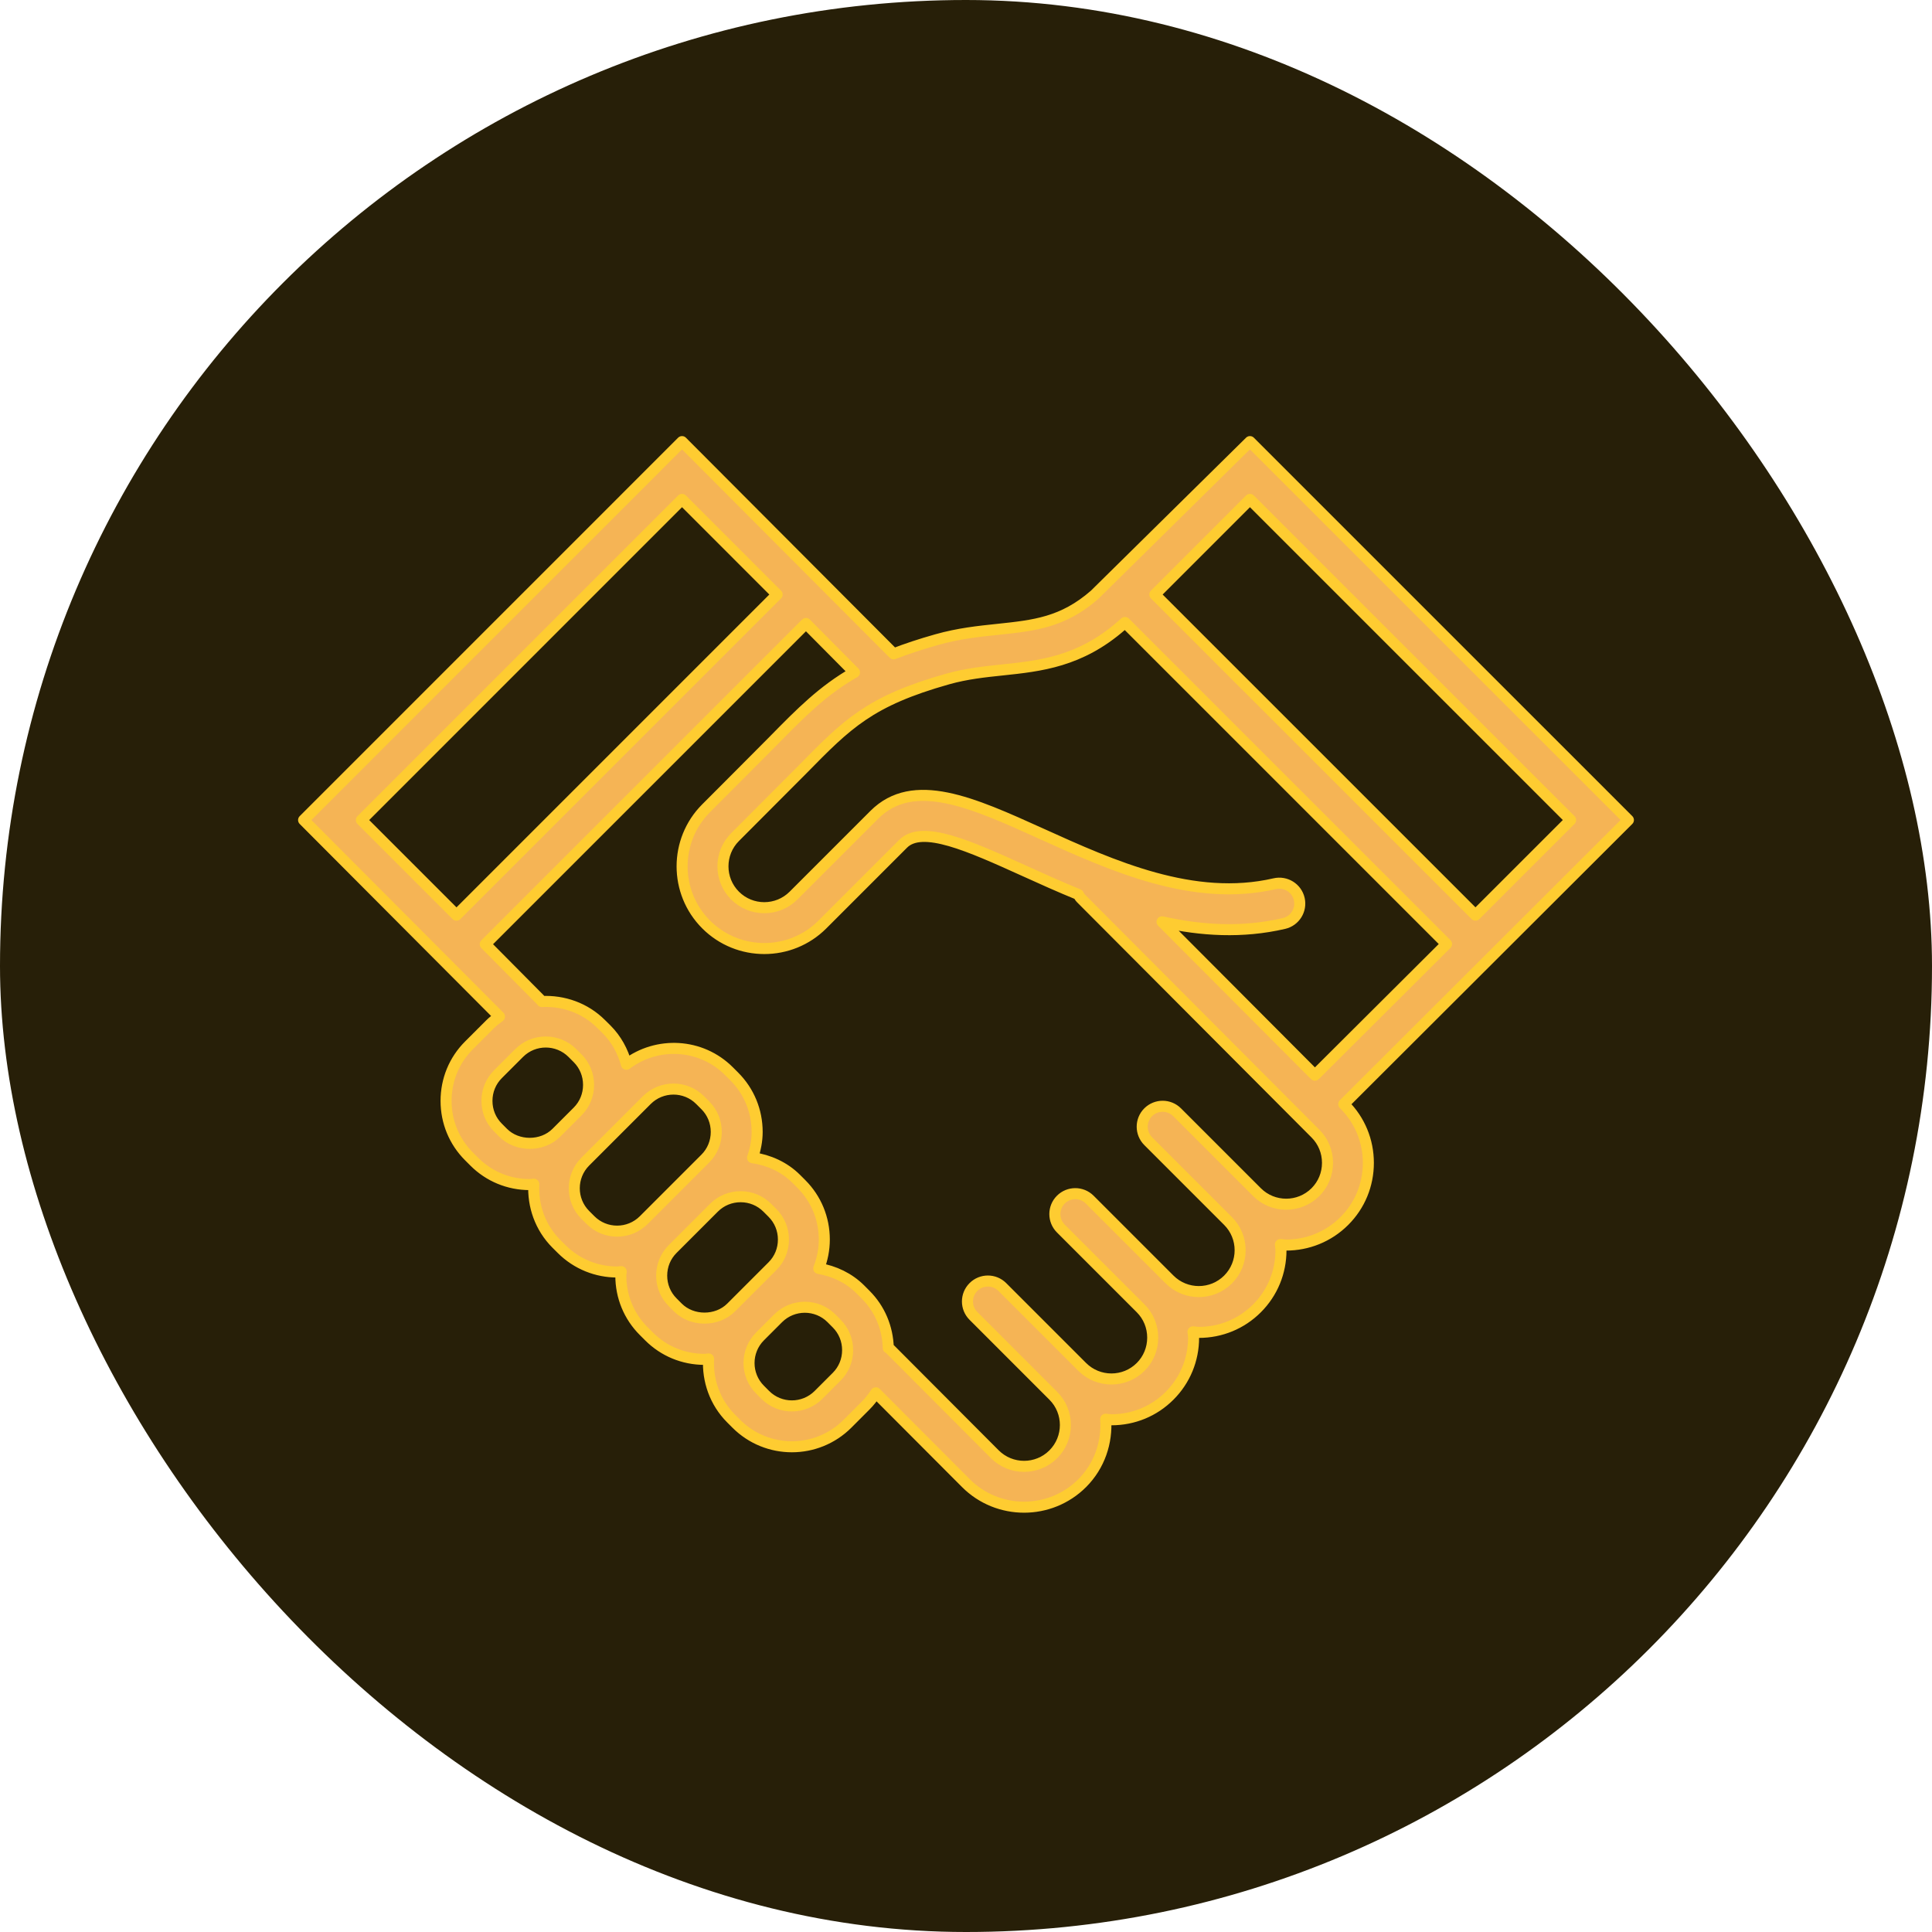
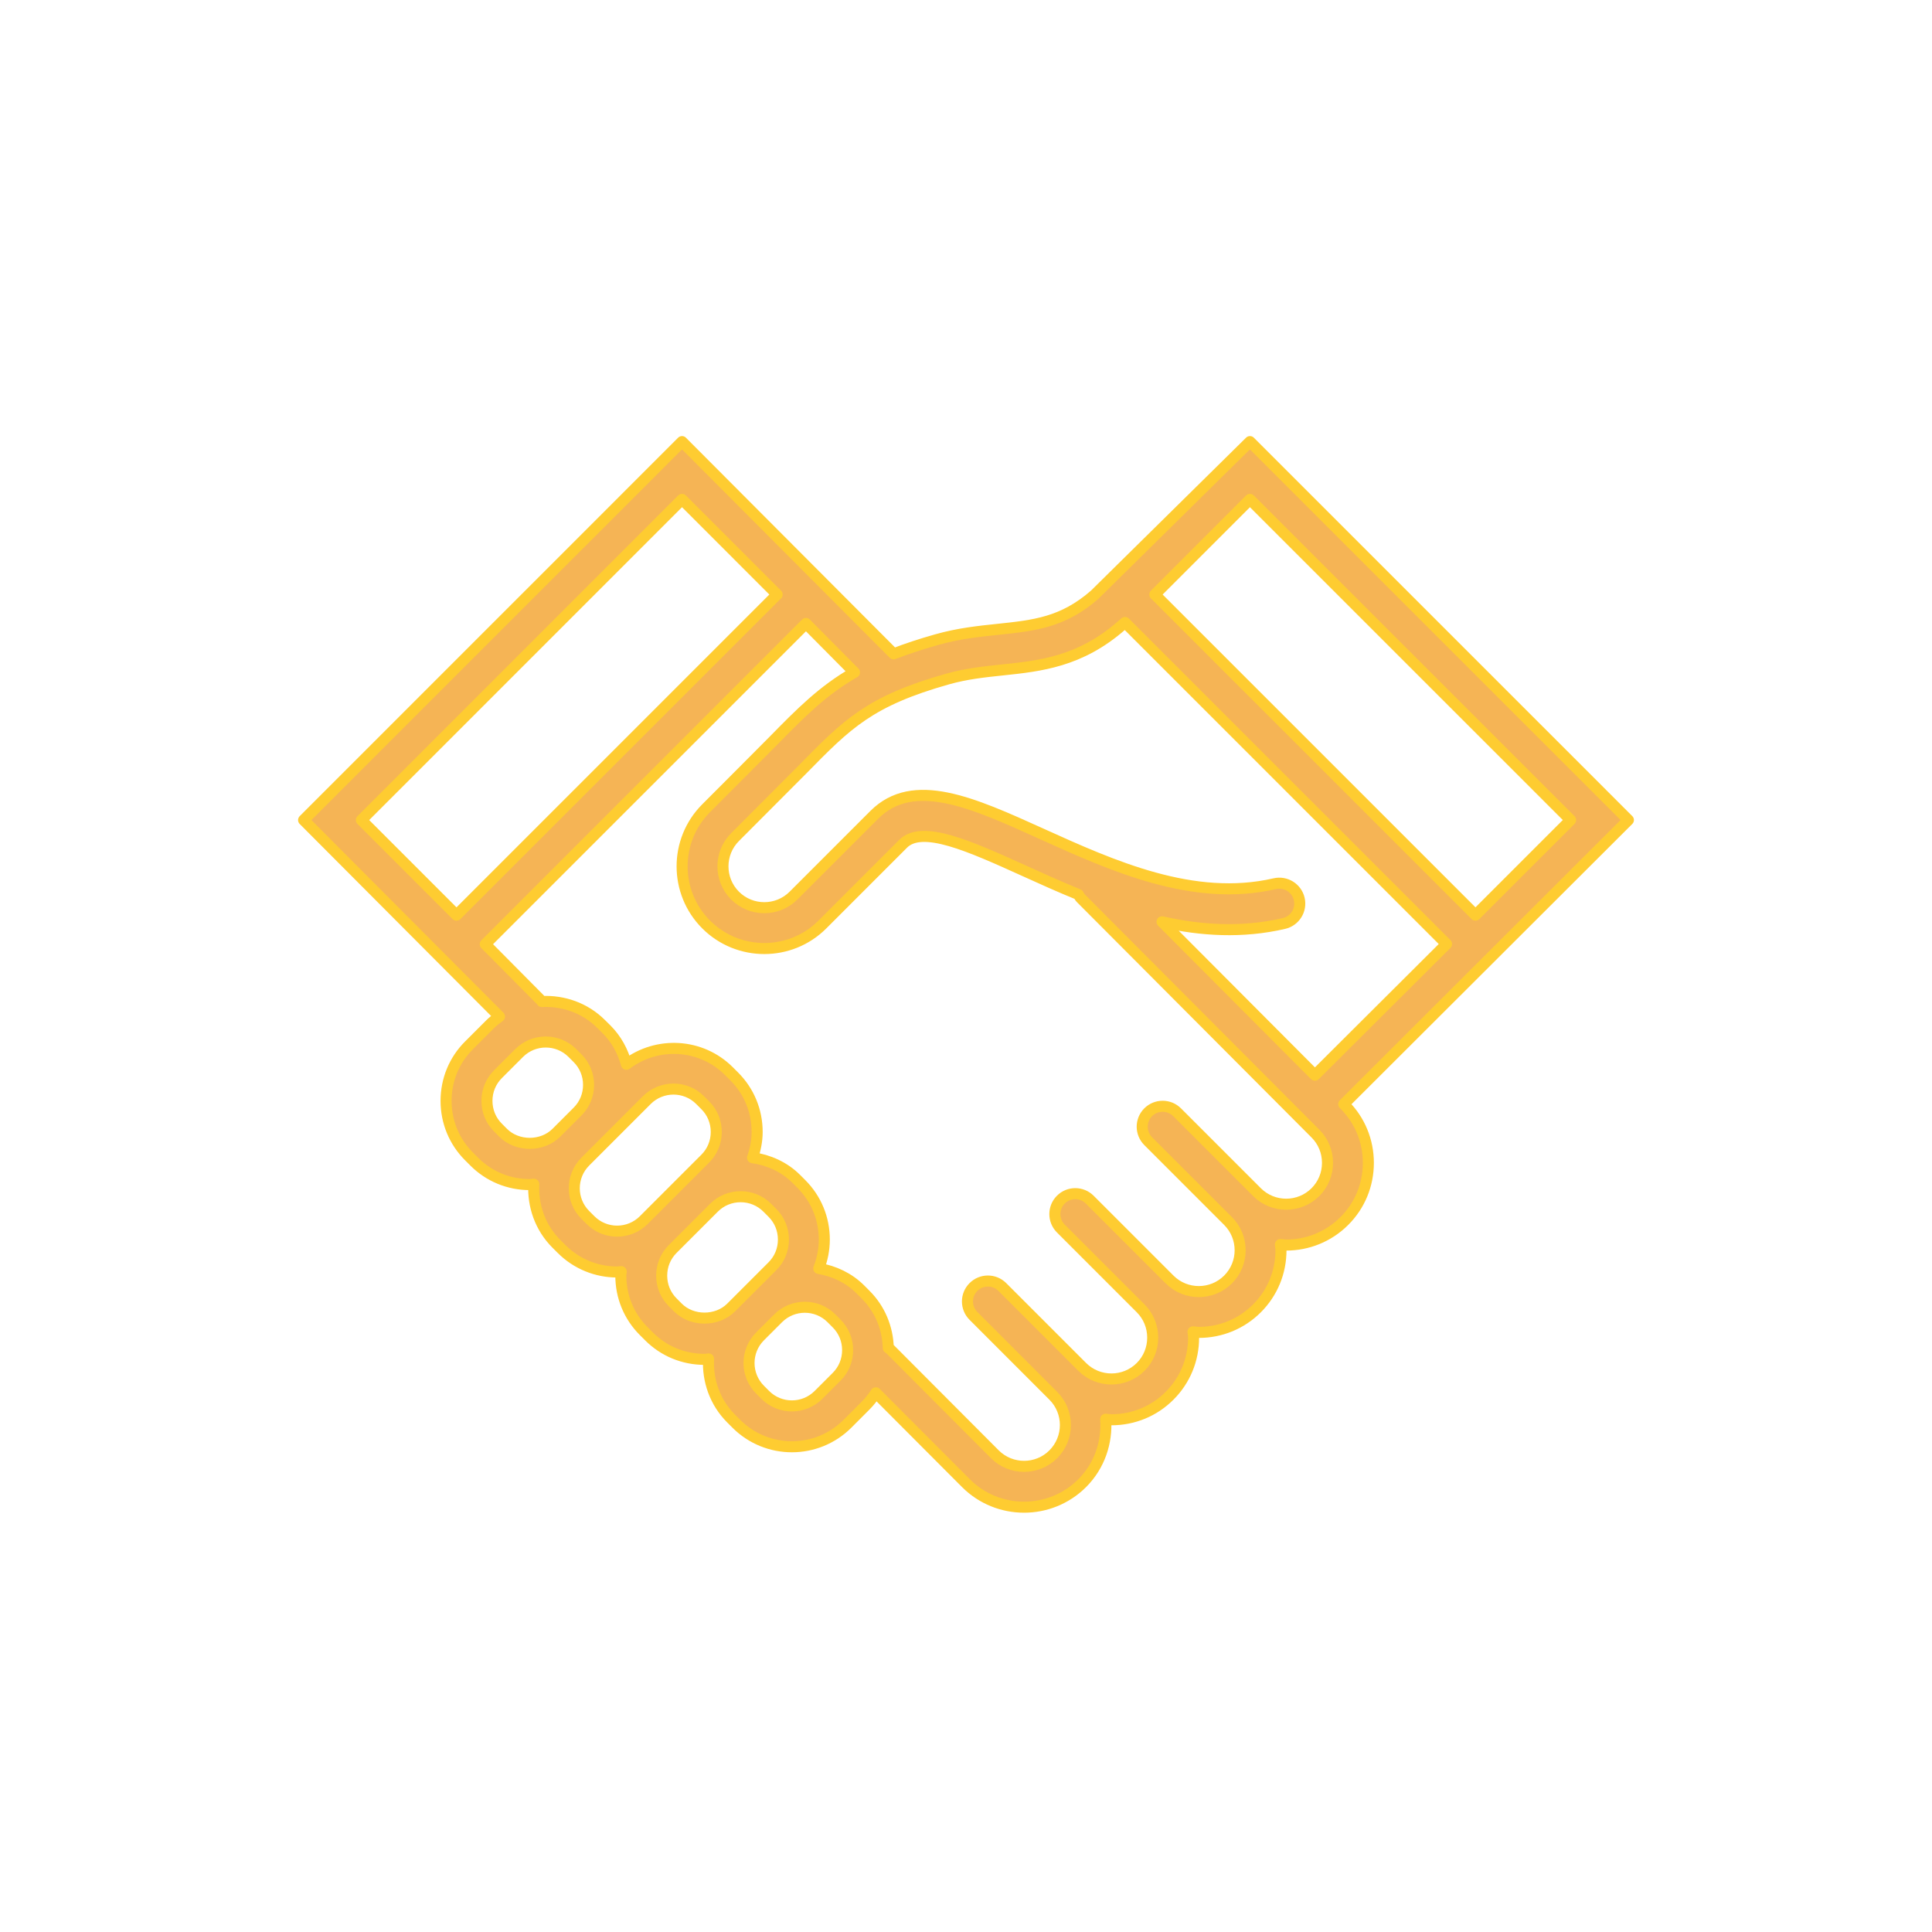
<svg xmlns="http://www.w3.org/2000/svg" width="70" height="70" viewBox="0 0 70 70" fill="none">
-   <rect opacity="1" width="70" height="70" rx="35" fill="#271F08" />
-   <path d="M59 29.711L45.288 16L39.66 21.55C38.511 22.554 37.472 22.663 36.157 22.802C35.456 22.875 34.732 22.951 33.939 23.175C33.351 23.341 32.837 23.512 32.378 23.69L24.711 16L11 29.712L18.097 36.832C17.982 36.916 17.867 37.001 17.763 37.105L16.992 37.876C16.456 38.411 16.162 39.126 16.162 39.887C16.162 40.649 16.457 41.363 16.991 41.897L17.183 42.089C17.718 42.625 18.433 42.92 19.194 42.92C19.244 42.92 19.291 42.908 19.341 42.906C19.301 43.682 19.566 44.472 20.158 45.065L20.349 45.255C20.903 45.809 21.631 46.087 22.36 46.087C22.41 46.087 22.458 46.075 22.508 46.073C22.505 46.122 22.494 46.169 22.494 46.219C22.494 46.981 22.788 47.695 23.323 48.229L23.515 48.421C24.05 48.957 24.764 49.252 25.526 49.252C25.576 49.252 25.623 49.24 25.673 49.237C25.632 50.014 25.898 50.804 26.489 51.396L26.68 51.587C27.235 52.142 27.963 52.419 28.692 52.419C29.42 52.419 30.149 52.141 30.704 51.587L31.361 50.929H31.361C31.503 50.787 31.626 50.63 31.733 50.464L34.997 53.737C35.577 54.318 36.34 54.608 37.104 54.608C37.867 54.608 38.629 54.318 39.21 53.738C39.844 53.103 40.119 52.252 40.061 51.421C40.131 51.426 40.199 51.441 40.269 51.441C41.067 51.441 41.815 51.133 42.376 50.571C42.937 50.01 43.246 49.263 43.246 48.465C43.246 48.394 43.23 48.325 43.225 48.255C43.296 48.259 43.364 48.275 43.435 48.275C44.233 48.275 44.981 47.966 45.542 47.405C46.103 46.844 46.412 46.096 46.412 45.299C46.412 45.228 46.396 45.16 46.392 45.091C46.462 45.096 46.531 45.111 46.601 45.111C47.364 45.111 48.127 44.82 48.708 44.239C49.269 43.679 49.578 42.931 49.578 42.133C49.578 41.336 49.269 40.587 48.708 40.026L48.687 40.005L59 29.711ZM45.288 18.094L56.906 29.711L53.459 33.157L41.842 21.541L45.288 18.094ZM24.711 18.094L28.157 21.541L16.54 33.158L13.094 29.712L24.711 18.094ZM18.23 41.043L18.039 40.851C17.783 40.595 17.643 40.253 17.643 39.887C17.643 39.521 17.784 39.179 18.039 38.923L18.81 38.152C19.076 37.887 19.424 37.754 19.773 37.754C20.123 37.754 20.473 37.887 20.739 38.153L20.929 38.343C21.184 38.599 21.325 38.941 21.325 39.307C21.325 39.673 21.185 40.015 20.929 40.271L20.158 41.042C19.646 41.554 18.741 41.553 18.23 41.043ZM21.395 44.207L21.205 44.017C20.674 43.486 20.674 42.621 21.205 42.089L21.976 41.318L23.436 39.858C23.702 39.592 24.052 39.459 24.401 39.459C24.75 39.459 25.099 39.592 25.364 39.857L25.555 40.048C25.811 40.304 25.952 40.647 25.952 41.012C25.952 41.378 25.811 41.721 25.555 41.977L24.823 42.709L23.324 44.208C22.792 44.739 21.927 44.741 21.395 44.207ZM24.562 47.375L24.371 47.183C24.115 46.927 23.974 46.585 23.974 46.219C23.974 45.853 24.115 45.511 24.371 45.255L25.87 43.756C26.126 43.501 26.468 43.359 26.834 43.359C27.2 43.359 27.542 43.501 27.799 43.757L27.989 43.947C28.244 44.203 28.385 44.545 28.385 44.911C28.385 45.277 28.245 45.619 27.989 45.875L26.49 47.374C25.978 47.886 25.073 47.885 24.562 47.375ZM30.314 49.882L29.656 50.54C29.124 51.071 28.259 51.072 27.728 50.541L27.537 50.349C27.006 49.818 27.006 48.953 27.537 48.421L28.195 47.763C28.461 47.497 28.81 47.364 29.16 47.364C29.509 47.364 29.858 47.497 30.123 47.762L30.314 47.954C30.57 48.21 30.711 48.552 30.711 48.918C30.711 49.284 30.57 49.626 30.314 49.882ZM47.661 43.193C47.077 43.776 46.127 43.778 45.542 43.193L42.648 40.299C42.359 40.01 41.891 40.01 41.601 40.299C41.312 40.588 41.312 41.057 41.601 41.346L44.495 44.24C45.079 44.824 45.079 45.774 44.495 46.358C43.911 46.942 42.96 46.943 42.376 46.358L39.483 43.465C39.194 43.176 38.725 43.176 38.436 43.465C38.147 43.754 38.147 44.223 38.436 44.512L41.329 47.405C41.61 47.687 41.765 48.062 41.765 48.465C41.765 48.867 41.61 49.243 41.329 49.525C40.745 50.109 39.794 50.109 39.21 49.525L36.316 46.631C36.027 46.342 35.559 46.342 35.27 46.631C34.98 46.92 34.98 47.389 35.27 47.678L38.163 50.572C38.748 51.156 38.747 52.107 38.163 52.691C37.579 53.275 36.629 53.274 36.045 52.691L32.239 48.874C32.223 48.858 32.201 48.852 32.184 48.838C32.164 48.107 31.878 47.423 31.362 46.908L31.171 46.716C30.758 46.303 30.225 46.053 29.665 45.958C29.795 45.629 29.866 45.276 29.866 44.911C29.866 44.15 29.572 43.435 29.036 42.899L28.846 42.709C28.415 42.279 27.853 42.03 27.266 41.945C27.369 41.648 27.433 41.337 27.433 41.013C27.433 40.251 27.138 39.537 26.603 39.002L26.412 38.811C25.397 37.797 23.809 37.721 22.696 38.561C22.568 38.088 22.331 37.65 21.976 37.295L21.785 37.106C21.195 36.515 20.407 36.249 19.632 36.287L19.637 36.282L17.582 34.21L29.202 22.59L30.959 24.361C29.808 25.022 29.031 25.81 28.015 26.845C27.792 27.073 25.585 29.283 25.585 29.283C24.424 30.445 24.424 32.335 25.585 33.496C26.166 34.077 26.929 34.367 27.692 34.367C28.455 34.367 29.218 34.077 29.798 33.496L32.724 30.57C33.415 29.879 35.127 30.654 37.111 31.552C37.73 31.833 38.386 32.129 39.069 32.408C39.098 32.454 39.118 32.503 39.158 32.542L47.662 41.073C47.943 41.355 48.098 41.73 48.098 42.133C48.098 42.535 47.942 42.911 47.661 43.193ZM47.642 38.956L42.103 33.399C43.522 33.717 45.009 33.811 46.52 33.46C46.918 33.368 47.166 32.971 47.074 32.572C46.982 32.173 46.583 31.927 46.186 32.018C43.241 32.699 40.307 31.374 37.721 30.203C35.238 29.079 33.092 28.108 31.677 29.523L28.751 32.449C28.167 33.033 27.217 33.034 26.632 32.449C26.048 31.865 26.048 30.914 26.632 30.33C26.632 30.33 28.845 28.113 29.072 27.883C30.695 26.229 31.51 25.398 34.341 24.6C35.012 24.411 35.673 24.341 36.312 24.274C37.698 24.128 39.132 23.978 40.635 22.665L40.761 22.554L52.411 34.204L47.642 38.956Z" fill="#F5B455" stroke="#FECC31" stroke-width="0.4" stroke-linejoin="round" />
+   <path d="M59 29.711L45.288 16L39.66 21.55C38.511 22.554 37.472 22.663 36.157 22.802C35.456 22.875 34.732 22.951 33.939 23.175C33.351 23.341 32.837 23.512 32.378 23.69L24.711 16L11 29.712L18.097 36.832C17.982 36.916 17.867 37.001 17.763 37.105L16.992 37.876C16.456 38.411 16.162 39.126 16.162 39.887C16.162 40.649 16.457 41.363 16.991 41.897L17.183 42.089C17.718 42.625 18.433 42.92 19.194 42.92C19.244 42.92 19.291 42.908 19.341 42.906C19.301 43.682 19.566 44.472 20.158 45.065L20.349 45.255C20.903 45.809 21.631 46.087 22.36 46.087C22.41 46.087 22.458 46.075 22.508 46.073C22.505 46.122 22.494 46.169 22.494 46.219C22.494 46.981 22.788 47.695 23.323 48.229L23.515 48.421C24.05 48.957 24.764 49.252 25.526 49.252C25.576 49.252 25.623 49.24 25.673 49.237C25.632 50.014 25.898 50.804 26.489 51.396L26.68 51.587C27.235 52.142 27.963 52.419 28.692 52.419C29.42 52.419 30.149 52.141 30.704 51.587L31.361 50.929H31.361C31.503 50.787 31.626 50.63 31.733 50.464L34.997 53.737C35.577 54.318 36.34 54.608 37.104 54.608C37.867 54.608 38.629 54.318 39.21 53.738C39.844 53.103 40.119 52.252 40.061 51.421C40.131 51.426 40.199 51.441 40.269 51.441C41.067 51.441 41.815 51.133 42.376 50.571C42.937 50.01 43.246 49.263 43.246 48.465C43.246 48.394 43.23 48.325 43.225 48.255C43.296 48.259 43.364 48.275 43.435 48.275C44.233 48.275 44.981 47.966 45.542 47.405C46.103 46.844 46.412 46.096 46.412 45.299C46.412 45.228 46.396 45.16 46.392 45.091C46.462 45.096 46.531 45.111 46.601 45.111C47.364 45.111 48.127 44.82 48.708 44.239C49.269 43.679 49.578 42.931 49.578 42.133C49.578 41.336 49.269 40.587 48.708 40.026L48.687 40.005L59 29.711ZM45.288 18.094L56.906 29.711L53.459 33.157L41.842 21.541L45.288 18.094ZM24.711 18.094L28.157 21.541L16.54 33.158L13.094 29.712L24.711 18.094ZM18.23 41.043L18.039 40.851C17.783 40.595 17.643 40.253 17.643 39.887C17.643 39.521 17.784 39.179 18.039 38.923L18.81 38.152C19.076 37.887 19.424 37.754 19.773 37.754C20.123 37.754 20.473 37.887 20.739 38.153L20.929 38.343C21.184 38.599 21.325 38.941 21.325 39.307C21.325 39.673 21.185 40.015 20.929 40.271L20.158 41.042C19.646 41.554 18.741 41.553 18.23 41.043M21.395 44.207L21.205 44.017C20.674 43.486 20.674 42.621 21.205 42.089L21.976 41.318L23.436 39.858C23.702 39.592 24.052 39.459 24.401 39.459C24.75 39.459 25.099 39.592 25.364 39.857L25.555 40.048C25.811 40.304 25.952 40.647 25.952 41.012C25.952 41.378 25.811 41.721 25.555 41.977L24.823 42.709L23.324 44.208C22.792 44.739 21.927 44.741 21.395 44.207ZM24.562 47.375L24.371 47.183C24.115 46.927 23.974 46.585 23.974 46.219C23.974 45.853 24.115 45.511 24.371 45.255L25.87 43.756C26.126 43.501 26.468 43.359 26.834 43.359C27.2 43.359 27.542 43.501 27.799 43.757L27.989 43.947C28.244 44.203 28.385 44.545 28.385 44.911C28.385 45.277 28.245 45.619 27.989 45.875L26.49 47.374C25.978 47.886 25.073 47.885 24.562 47.375ZM30.314 49.882L29.656 50.54C29.124 51.071 28.259 51.072 27.728 50.541L27.537 50.349C27.006 49.818 27.006 48.953 27.537 48.421L28.195 47.763C28.461 47.497 28.81 47.364 29.16 47.364C29.509 47.364 29.858 47.497 30.123 47.762L30.314 47.954C30.57 48.21 30.711 48.552 30.711 48.918C30.711 49.284 30.57 49.626 30.314 49.882ZM47.661 43.193C47.077 43.776 46.127 43.778 45.542 43.193L42.648 40.299C42.359 40.01 41.891 40.01 41.601 40.299C41.312 40.588 41.312 41.057 41.601 41.346L44.495 44.24C45.079 44.824 45.079 45.774 44.495 46.358C43.911 46.942 42.96 46.943 42.376 46.358L39.483 43.465C39.194 43.176 38.725 43.176 38.436 43.465C38.147 43.754 38.147 44.223 38.436 44.512L41.329 47.405C41.61 47.687 41.765 48.062 41.765 48.465C41.765 48.867 41.61 49.243 41.329 49.525C40.745 50.109 39.794 50.109 39.21 49.525L36.316 46.631C36.027 46.342 35.559 46.342 35.27 46.631C34.98 46.92 34.98 47.389 35.27 47.678L38.163 50.572C38.748 51.156 38.747 52.107 38.163 52.691C37.579 53.275 36.629 53.274 36.045 52.691L32.239 48.874C32.223 48.858 32.201 48.852 32.184 48.838C32.164 48.107 31.878 47.423 31.362 46.908L31.171 46.716C30.758 46.303 30.225 46.053 29.665 45.958C29.795 45.629 29.866 45.276 29.866 44.911C29.866 44.15 29.572 43.435 29.036 42.899L28.846 42.709C28.415 42.279 27.853 42.03 27.266 41.945C27.369 41.648 27.433 41.337 27.433 41.013C27.433 40.251 27.138 39.537 26.603 39.002L26.412 38.811C25.397 37.797 23.809 37.721 22.696 38.561C22.568 38.088 22.331 37.65 21.976 37.295L21.785 37.106C21.195 36.515 20.407 36.249 19.632 36.287L19.637 36.282L17.582 34.21L29.202 22.59L30.959 24.361C29.808 25.022 29.031 25.81 28.015 26.845C27.792 27.073 25.585 29.283 25.585 29.283C24.424 30.445 24.424 32.335 25.585 33.496C26.166 34.077 26.929 34.367 27.692 34.367C28.455 34.367 29.218 34.077 29.798 33.496L32.724 30.57C33.415 29.879 35.127 30.654 37.111 31.552C37.73 31.833 38.386 32.129 39.069 32.408C39.098 32.454 39.118 32.503 39.158 32.542L47.662 41.073C47.943 41.355 48.098 41.73 48.098 42.133C48.098 42.535 47.942 42.911 47.661 43.193ZM47.642 38.956L42.103 33.399C43.522 33.717 45.009 33.811 46.52 33.46C46.918 33.368 47.166 32.971 47.074 32.572C46.982 32.173 46.583 31.927 46.186 32.018C43.241 32.699 40.307 31.374 37.721 30.203C35.238 29.079 33.092 28.108 31.677 29.523L28.751 32.449C28.167 33.033 27.217 33.034 26.632 32.449C26.048 31.865 26.048 30.914 26.632 30.33C26.632 30.33 28.845 28.113 29.072 27.883C30.695 26.229 31.51 25.398 34.341 24.6C35.012 24.411 35.673 24.341 36.312 24.274C37.698 24.128 39.132 23.978 40.635 22.665L40.761 22.554L52.411 34.204L47.642 38.956Z" fill="#F5B455" stroke="#FECC31" stroke-width="0.4" stroke-linejoin="round" />
</svg>